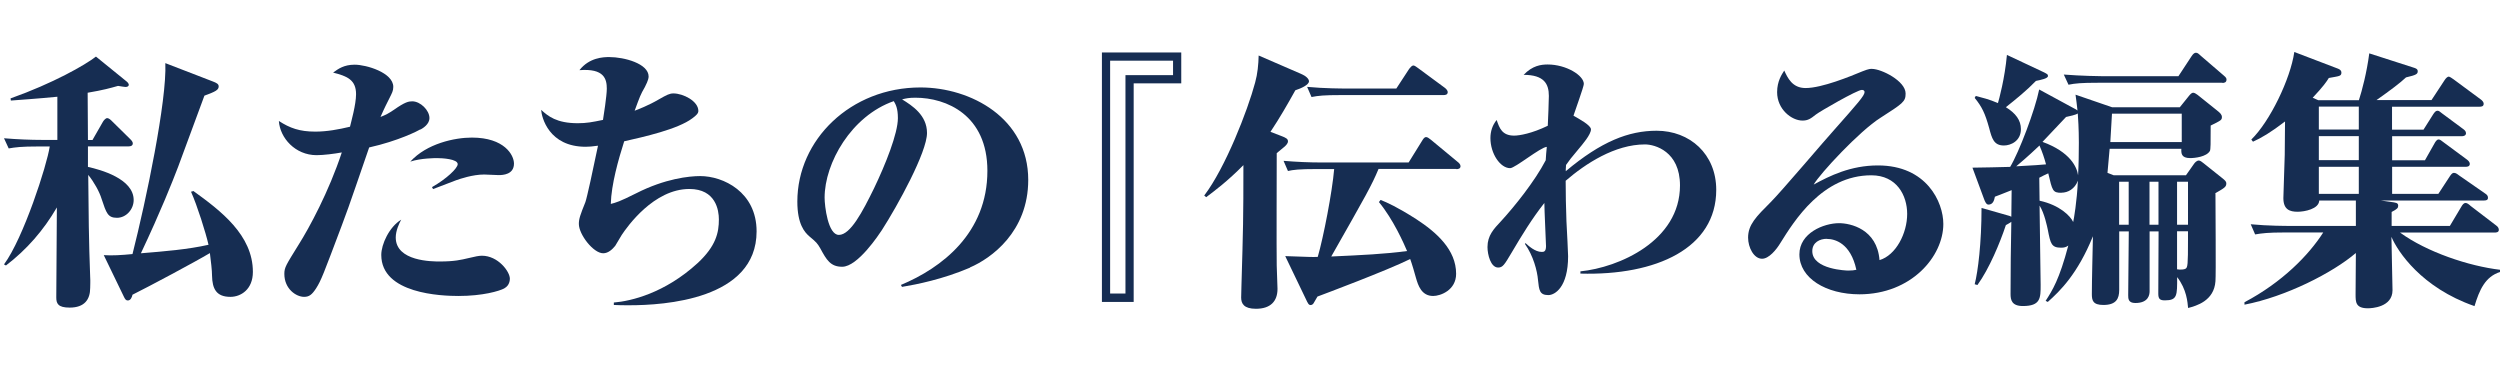
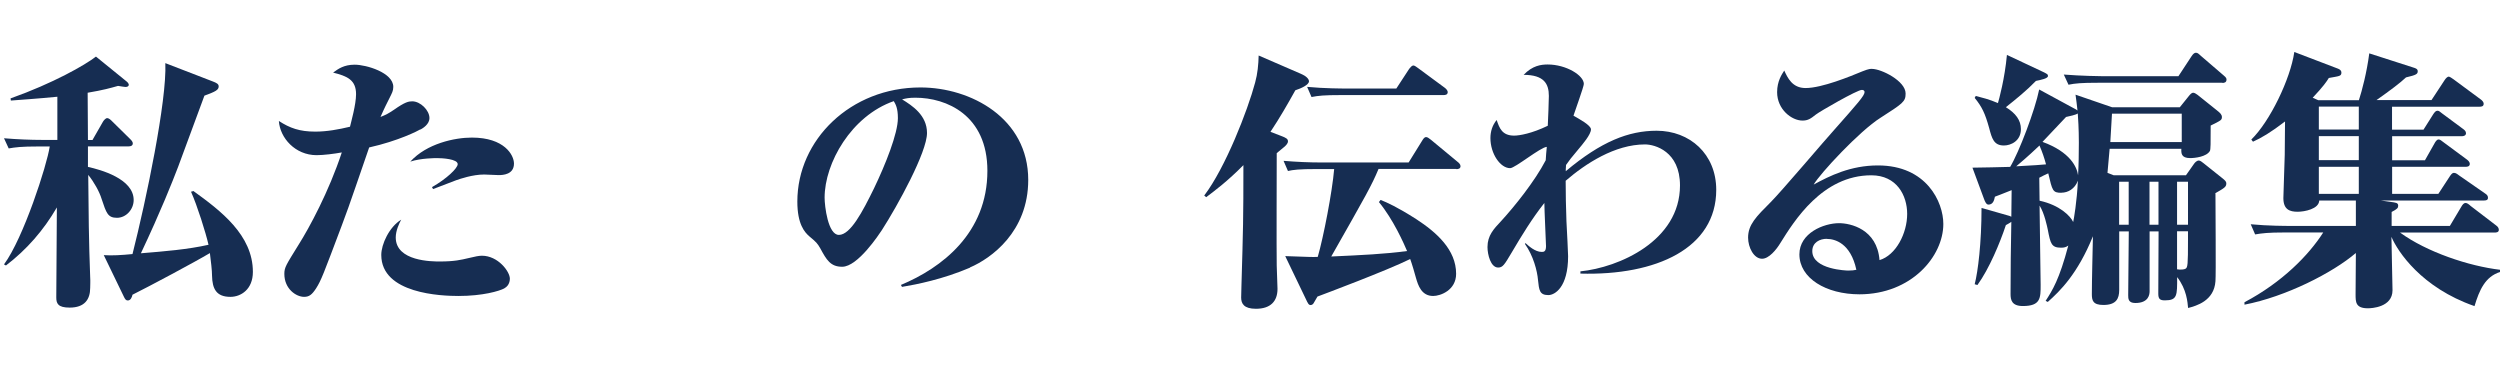
<svg xmlns="http://www.w3.org/2000/svg" version="1.1" id="_レイヤー_2" x="0px" y="0px" width="255.85px" height="40px" viewBox="0 0 255.85 40" style="enable-background:new 0 0 255.85 40;" xml:space="preserve">
  <style type="text/css">
	.st0{fill:#162D52;}
	.st1{fill:none;}
</style>
  <g id="_レイヤー_1-2">
    <g>
      <g>
        <path class="st0" d="M9.48,14.3l1.06-1.85c0.08-0.14,0.28-0.36,0.42-0.36c0.2,0,0.39,0.2,0.5,0.31l1.88,1.85     c0.14,0.14,0.25,0.28,0.25,0.42c0,0.25-0.22,0.31-0.42,0.31H9v2.1c1.26,0.28,4.68,1.2,4.68,3.39c0,0.95-0.76,1.82-1.71,1.82     s-1.09-0.5-1.57-1.93c-0.22-0.73-0.78-1.74-1.37-2.46c0.03,3.7,0.06,6.83,0.2,10.47c0.03,0.39,0,0.84,0,1.09     c0,1.2-0.59,2.02-2.1,2.02c-1.2,0-1.37-0.42-1.37-1.04c0-1.46,0.06-7.9,0.06-9.21c-1.37,2.35-3.08,4.31-5.21,5.94l-0.2-0.11     c1.99-2.69,4.4-10.16,4.68-12.07H3.91c-1.74,0-2.32,0.08-3.02,0.2l-0.48-1.04c1.34,0.11,2.66,0.17,4,0.17h1.46V9.9     c-2.27,0.22-3.75,0.31-4.76,0.39l-0.03-0.22c4.34-1.54,7.64-3.42,8.74-4.28l3.14,2.55c0.14,0.11,0.22,0.25,0.22,0.34     c0,0.14-0.14,0.22-0.34,0.22c-0.11,0-0.42-0.06-0.76-0.11c-0.78,0.22-1.46,0.42-3.11,0.7c0,0.78,0.03,4.54,0.03,4.84h0.48     L9.48,14.3z M19.78,19.54c2.8,2.02,6.1,4.51,6.1,8.29c0,1.79-1.23,2.55-2.3,2.55c-1.46,0-1.85-0.84-1.88-2.16     c0-0.53-0.11-1.46-0.22-2.32c-1.54,0.92-6.27,3.44-7.92,4.26c-0.06,0.28-0.2,0.59-0.48,0.59c-0.2,0-0.28-0.14-0.39-0.36     l-2.07-4.28c0.84,0.06,1.82,0,2.94-0.11c1.4-5.52,3.53-15.71,3.36-19.54l4.87,1.88c0.36,0.14,0.59,0.25,0.59,0.5     c0,0.36-0.31,0.53-1.46,0.95c-0.42,1.15-2.38,6.47-2.69,7.28c-0.59,1.54-1.76,4.51-3.81,8.85c2.44-0.2,4.79-0.39,6.92-0.87     c-0.28-1.23-1.15-4-1.79-5.43l0.22-0.06L19.78,19.54z" />
        <path class="st0" d="M43.02,13.24c-0.22,0.14-2.24,1.18-5.24,1.85c-0.78,2.21-1.96,5.8-2.8,7.98c-1.9,5.04-2.1,5.6-2.63,6.44     c-0.42,0.64-0.7,0.87-1.23,0.87c-0.81,0-2.02-0.81-2.02-2.35c0-0.67,0.17-0.9,1.48-3.02c1.06-1.68,3.08-5.4,4.4-9.41     c-0.76,0.14-1.88,0.28-2.58,0.28c-2.18,0-3.75-1.76-3.86-3.5c1.12,0.73,2.13,1.09,3.72,1.09c1.2,0,2.38-0.22,3.56-0.5     c0.11-0.48,0.62-2.27,0.62-3.33c0-1.46-0.9-1.85-2.35-2.21c0.53-0.39,1.12-0.81,2.21-0.81c1.18,0,3.95,0.81,3.95,2.27     c0,0.42-0.14,0.64-0.39,1.15c-0.67,1.32-0.7,1.46-0.92,1.93c0.62-0.25,0.78-0.34,1.37-0.73c1.15-0.81,1.51-0.87,1.88-0.87     c0.84,0,1.76,0.92,1.76,1.71c0,0.64-0.67,1.04-0.92,1.18L43.02,13.24z M51.62,29.51c-0.53,0.28-2.21,0.78-4.7,0.78     c-1.74,0-7.9-0.22-7.9-4.2c0-1.09,0.81-2.86,2.04-3.61c-0.2,0.36-0.56,1.12-0.56,1.82c0,2.46,3.75,2.46,4.51,2.46     c1.51,0,2.18-0.17,2.91-0.34c0.7-0.17,1.09-0.25,1.4-0.25c1.65,0,2.86,1.62,2.86,2.35c0,0.14-0.03,0.7-0.56,0.98V29.51z      M51.03,17.92c-0.25,0-1.29-0.06-1.48-0.06c-1.18,0-2.49,0.45-2.88,0.59c-1.85,0.7-2.04,0.78-2.35,0.9l-0.11-0.2     c1.48-0.84,2.63-1.93,2.63-2.35c0-0.53-1.57-0.62-2.13-0.62c-0.11,0-1.65,0-2.72,0.36c1.68-1.85,4.54-2.46,6.3-2.46     c3.33,0,4.31,1.79,4.31,2.66C52.6,17.86,51.48,17.92,51.03,17.92z" />
-         <path class="st0" d="M64.42,31.24c-0.67,0-1.12,0-1.6-0.03v-0.25c1.74-0.14,5.21-0.95,8.57-4.03c1.9-1.76,2.18-3.14,2.18-4.48     c0-0.92-0.31-3.11-3.02-3.11c-3.64,0-6.36,3.86-6.92,4.7c-0.11,0.2-0.56,0.95-0.67,1.12c-0.28,0.34-0.7,0.76-1.23,0.76     c-1.01,0-2.49-1.93-2.49-3c0-0.53,0.14-0.92,0.67-2.24c0.14-0.36,0.81-3.44,1.29-5.77c-0.67,0.08-0.84,0.11-1.26,0.11     c-3.78,0-4.51-3.02-4.56-3.78c0.7,0.64,1.57,1.37,3.75,1.37c0.9,0,1.48-0.11,2.58-0.34c0.06-0.34,0.39-2.49,0.39-3.19     c0-0.98-0.25-2.1-2.8-1.9c1.01-1.29,2.44-1.34,3.05-1.34c1.54,0,4.03,0.67,4.03,1.99c0,0.36-0.31,0.92-0.39,1.09     c-0.45,0.78-0.5,0.95-1.04,2.41c0.31-0.11,1.46-0.56,2.46-1.15c0.84-0.48,1.12-0.62,1.51-0.62c0.98,0,2.55,0.78,2.55,1.79     c0,0.25-0.2,0.45-0.62,0.76c-1.48,1.12-4.98,1.9-6.97,2.35c-0.59,1.85-1.32,4.42-1.37,6.41c0.53-0.14,0.87-0.22,2.6-1.09     c2.97-1.51,5.43-1.76,6.55-1.76c2.35,0,5.77,1.62,5.77,5.66C77.43,30.68,67.91,31.24,64.42,31.24L64.42,31.24z" />
        <path class="st0" d="M99.25,27.4c-2.77,1.18-5.43,1.71-6.94,1.96l-0.11-0.2c4.17-1.74,8.85-5.29,8.85-11.68     c0-5.71-4.2-7.48-7.36-7.48c-0.64,0-0.95,0.06-1.37,0.17c1.04,0.64,2.55,1.62,2.55,3.44c0,1.96-3,7.42-4.62,9.94     c-0.28,0.42-2.46,3.75-4.06,3.75c-1.2,0-1.6-0.7-2.24-1.88c-0.31-0.53-0.39-0.62-1.12-1.23c-0.48-0.42-1.23-1.23-1.23-3.56     c0-6.33,5.46-11.68,12.6-11.68c5.15,0,11.03,3.14,11.03,9.46c0,5.32-3.81,8.04-5.96,8.96L99.25,27.4z M91.47,10.35     c-4.34,1.51-7.08,6.33-7.08,9.88c0,0.84,0.34,3.81,1.46,3.81c1.18,0,2.41-2.35,3.58-4.73c1.2-2.49,2.46-5.66,2.46-7.22     C91.89,11.08,91.67,10.69,91.47,10.35z" />
-         <path class="st0" d="M120.89,8.53h-4.87V30.9h-3.25V5.37h8.12V8.53z M120.05,6.21h-6.44v23.83h1.57V7.69h4.87V6.21z" />
-         <path class="st0" d="M132.57,9.23c-0.84,1.51-1.6,2.83-2.55,4.26l1.09,0.42c0.53,0.2,0.7,0.31,0.7,0.56     c0,0.22-0.25,0.45-0.34,0.53c-0.14,0.11-0.53,0.45-0.81,0.67c0,1.82-0.03,9.86,0,11.51c0,0.36,0.08,2.04,0.08,2.38     c0,1.26-0.7,2.04-2.21,2.04c-1.23,0-1.51-0.53-1.51-1.15c0-0.2,0.03-0.84,0.03-1.23c0.17-5.8,0.2-6.8,0.2-12.32     c-1.6,1.62-2.88,2.58-3.81,3.28l-0.2-0.17c2.16-2.83,4.45-8.71,5.21-11.56c0.25-0.9,0.34-1.85,0.36-2.77l4.34,1.88     c0.48,0.2,0.81,0.5,0.81,0.76c0,0.36-0.81,0.73-1.4,0.92L132.57,9.23z M149.03,17.29h-7.95c-0.7,1.68-1.26,2.66-4.84,8.96     c3.08-0.14,5.49-0.25,7.76-0.56c-0.31-0.73-1.4-3.22-2.88-5.01l0.17-0.22c0.64,0.25,1.71,0.73,3.64,1.96     c2.1,1.37,4.09,3.14,4.09,5.6c0,1.68-1.6,2.27-2.35,2.27c-1.2,0-1.54-1.09-1.76-1.85c-0.11-0.42-0.42-1.48-0.59-1.93     c-2.44,1.2-8.74,3.56-9.49,3.84c-0.06,0.08-0.31,0.56-0.39,0.67c-0.03,0.06-0.14,0.2-0.31,0.2c-0.2,0-0.28-0.17-0.5-0.64     l-2.1-4.37c2.44,0.08,2.72,0.11,3.33,0.08c0.59-2.04,1.48-6.64,1.68-8.99h-1.71c-1.93,0-2.49,0.08-3.02,0.2l-0.45-1.04     c1.32,0.11,2.63,0.17,3.98,0.17h8.82l1.37-2.21c0.11-0.17,0.22-0.39,0.42-0.39c0.14,0,0.28,0.11,0.5,0.28l2.74,2.27     c0.11,0.08,0.28,0.25,0.28,0.42c0,0.28-0.25,0.31-0.42,0.31L149.03,17.29z M147.74,9.73h-10.5c-1.71,0-2.32,0.06-3.02,0.2     l-0.45-1.04c1.74,0.17,3.7,0.17,3.98,0.17h5.15l1.32-2.02c0.11-0.14,0.28-0.34,0.42-0.34s0.34,0.17,0.5,0.28L147.88,9     c0.14,0.11,0.28,0.28,0.28,0.42C148.16,9.7,147.91,9.73,147.74,9.73z" />
+         <path class="st0" d="M132.57,9.23c-0.84,1.51-1.6,2.83-2.55,4.26l1.09,0.42c0.53,0.2,0.7,0.31,0.7,0.56     c0,0.22-0.25,0.45-0.34,0.53c-0.14,0.11-0.53,0.45-0.81,0.67c0,1.82-0.03,9.86,0,11.51c0,0.36,0.08,2.04,0.08,2.38     c0,1.26-0.7,2.04-2.21,2.04c-1.23,0-1.51-0.53-1.51-1.15c0-0.2,0.03-0.84,0.03-1.23c0.17-5.8,0.2-6.8,0.2-12.32     c-1.6,1.62-2.88,2.58-3.81,3.28l-0.2-0.17c2.16-2.83,4.45-8.71,5.21-11.56c0.25-0.9,0.34-1.85,0.36-2.77l4.34,1.88     c0.48,0.2,0.81,0.5,0.81,0.76c0,0.36-0.81,0.73-1.4,0.92L132.57,9.23z M149.03,17.29h-7.95c-0.7,1.68-1.26,2.66-4.84,8.96     c3.08-0.14,5.49-0.25,7.76-0.56c-0.31-0.73-1.4-3.22-2.88-5.01l0.17-0.22c0.64,0.25,1.71,0.73,3.64,1.96     c2.1,1.37,4.09,3.14,4.09,5.6c0,1.68-1.6,2.27-2.35,2.27c-1.2,0-1.54-1.09-1.76-1.85c-0.11-0.42-0.42-1.48-0.59-1.93     c-2.44,1.2-8.74,3.56-9.49,3.84c-0.06,0.08-0.31,0.56-0.39,0.67c-0.03,0.06-0.14,0.2-0.31,0.2c-0.2,0-0.28-0.17-0.5-0.64     l-2.1-4.37c2.44,0.08,2.72,0.11,3.33,0.08c0.59-2.04,1.48-6.64,1.68-8.99h-1.71c-1.93,0-2.49,0.08-3.02,0.2l-0.45-1.04     c1.32,0.11,2.63,0.17,3.98,0.17h8.82l1.37-2.21c0.11-0.17,0.22-0.39,0.42-0.39c0.14,0,0.28,0.11,0.5,0.28l2.74,2.27     c0.11,0.08,0.28,0.25,0.28,0.42c0,0.28-0.25,0.31-0.42,0.31L149.03,17.29M147.74,9.73h-10.5c-1.71,0-2.32,0.06-3.02,0.2     l-0.45-1.04c1.74,0.17,3.7,0.17,3.98,0.17h5.15l1.32-2.02c0.11-0.14,0.28-0.34,0.42-0.34s0.34,0.17,0.5,0.28L147.88,9     c0.14,0.11,0.28,0.28,0.28,0.42C148.16,9.7,147.91,9.73,147.74,9.73z" />
        <path class="st0" d="M161.74,27.99v-0.22c3.92-0.39,10.19-3.11,10.19-8.79c0-3.5-2.58-4.2-3.58-4.2c-3.08,0-6.08,1.96-8.12,3.72     c0,1.34,0.03,2.77,0.08,4.14c0.06,1.18,0.17,3.22,0.17,3.58c0,3.19-1.37,3.98-2.02,3.98c-0.92,0-0.95-0.53-1.06-1.54     c-0.08-0.95-0.48-2.49-1.34-3.7l0.06-0.08c0.31,0.28,0.98,0.9,1.65,0.9c0.2,0,0.45,0,0.45-0.59c0-0.25-0.17-3.72-0.17-4.42     c-1.26,1.6-2.3,3.3-3.36,5.1c-0.73,1.23-0.9,1.51-1.37,1.51c-0.76,0-1.09-1.32-1.09-2.1c0-1.18,0.64-1.85,1.4-2.66     c1.34-1.46,3.44-4.06,4.56-6.22c0-0.11,0.08-1.18,0.11-1.37c-0.64,0.03-3.25,2.18-3.75,2.18c-1.01,0-2.02-1.48-2.02-3.08     c0-0.67,0.2-1.32,0.64-1.85c0.28,0.84,0.56,1.6,1.79,1.6c0.53,0,1.82-0.22,3.44-1.01c0.03-0.7,0.11-2.44,0.11-3.05     c0-1.23-0.48-2.16-2.58-2.16c0.9-0.95,1.79-1.06,2.46-1.06c1.9,0,3.7,1.12,3.7,1.99c0,0.28-0.9,2.74-1.06,3.25     c0.59,0.34,1.79,0.98,1.79,1.4c0,0.53-0.87,1.54-1.29,2.04c-0.67,0.78-1.01,1.23-1.26,1.6c-0.03,0.39-0.03,0.45-0.03,0.64     c3.64-3.05,6.44-4.14,9.3-4.14c3.39,0,6.1,2.38,6.1,6.05c0,5.96-6.1,8.79-13.92,8.57L161.74,27.99z" />
        <path class="st0" d="M190.31,30.12c-3.44,0-6.16-1.65-6.16-4.09c0-2.18,2.49-3.19,4.06-3.19c1.15,0,3.89,0.59,4.14,3.78     c1.68-0.5,2.83-2.74,2.83-4.73c0-1.88-1.06-3.95-3.67-3.95c-5.01,0-7.9,4.68-9.3,6.92c-0.42,0.7-1.18,1.62-1.88,1.62     c-0.84,0-1.43-1.15-1.43-2.16c0-1.32,0.81-2.13,2.32-3.64c1.12-1.12,5.57-6.38,6.52-7.42c2.38-2.69,3.08-3.47,3.08-3.84     c0-0.14-0.11-0.22-0.28-0.22c-0.48,0-4.31,2.21-4.7,2.52c-0.53,0.42-0.81,0.62-1.37,0.62c-1.12,0-2.6-1.15-2.6-2.91     c0-1.12,0.48-1.82,0.73-2.21c0.34,0.73,0.81,1.79,2.18,1.79c1.68,0,4.59-1.2,5.82-1.71c0.7-0.28,0.84-0.25,0.98-0.25     c0.95,0,3.44,1.23,3.44,2.52c0,0.84-0.28,1.01-2.58,2.49c-2.13,1.34-6.19,5.71-6.83,6.83c1.65-0.9,3.78-1.96,6.58-1.96     c4.98,0,6.69,3.75,6.69,5.99c0,3.3-3.25,7.2-8.6,7.2L190.31,30.12z M186.95,24.44c-0.7,0-1.48,0.36-1.48,1.26     c0,1.9,3.58,1.99,3.67,1.99c0.42,0,0.59-0.03,0.84-0.08c-0.59-2.74-2.21-3.16-3.02-3.16L186.95,24.44z" />
        <path class="st0" d="M226.73,19.79c0,1.43,0.06,8.34,0,8.99c-0.14,2.02-1.96,2.52-2.8,2.74c-0.06-0.59-0.14-1.9-1.12-3.16     c0,1.88,0.03,2.38-1.26,2.38c-0.53,0-0.67-0.17-0.67-0.7c0-1.01,0.03-5.46,0.03-6.36h-0.92v6.13c0,0.31-0.08,1.2-1.46,1.2     c-0.73,0-0.73-0.45-0.73-0.81c0-1.04,0.06-5.6,0.06-6.52h-0.98v5.99c0,0.9-0.31,1.54-1.62,1.54c-1.09,0-1.18-0.48-1.18-1.12     c0-1.43,0.08-4.4,0.11-5.91c-1.57,3.86-3.36,5.6-4.62,6.72l-0.22-0.11c0.7-1.09,1.4-2.18,2.32-5.66     c-0.22,0.17-0.45,0.22-0.73,0.22c-1.01,0-1.09-0.42-1.37-1.85c-0.06-0.28-0.34-1.68-0.84-2.46c0,1.29,0.11,6.97,0.11,8.12     c0,1.34,0,2.16-1.82,2.16c-1.15,0-1.26-0.64-1.26-1.23c0-2.3,0.03-5.07,0.08-7.39c-0.2,0.14-0.25,0.17-0.56,0.34     c-0.59,1.79-1.71,4.48-2.91,6.13l-0.28-0.08c0.34-1.32,0.7-4.23,0.7-7.81l2.66,0.76c0.14,0.03,0.28,0.08,0.39,0.14l0.03-2.72     c-1.15,0.45-1.23,0.5-1.71,0.67c-0.08,0.39-0.2,0.81-0.67,0.81c-0.22,0-0.36-0.34-0.45-0.59l-1.18-3.19     c1.82-0.03,2.02-0.03,3.86-0.08c0.9-1.48,2.55-5.82,2.97-7.92l3.3,1.79c0.48,0.25,0.53,0.28,0.62,0.36     c-0.03-0.34-0.14-1.2-0.2-1.62l3.75,1.29h6.92l0.95-1.18c0.14-0.17,0.28-0.31,0.42-0.31c0.17,0,0.36,0.17,0.45,0.22l1.96,1.57     c0.36,0.28,0.53,0.45,0.53,0.7c0,0.31-0.11,0.36-1.15,0.87c0,1.85,0,2.44-0.08,2.6c-0.34,0.59-1.51,0.73-2.02,0.73     c-0.92,0-0.92-0.5-0.9-0.95h-7.34c-0.03,0.42-0.08,0.98-0.22,2.46l0.64,0.25h7.39l0.81-1.15c0.11-0.17,0.31-0.36,0.5-0.36     c0.17,0,0.31,0.14,0.5,0.28l1.93,1.54c0.25,0.2,0.39,0.34,0.39,0.5c0,0.36-0.11,0.45-1.15,1.04H226.73z M208.36,8.28     c-0.95,0.98-2.02,1.85-3.08,2.69c1.01,0.62,1.54,1.34,1.54,2.24c0,1.23-1.04,1.68-1.74,1.68c-1.04,0-1.23-0.73-1.51-1.79     c-0.42-1.51-0.73-2.16-1.48-3.08l0.11-0.2c0.64,0.17,1.37,0.34,2.27,0.73c0.11-0.36,0.7-2.52,0.92-4.93l3.7,1.74     c0.45,0.22,0.5,0.25,0.5,0.42C209.59,8.03,208.89,8.17,208.36,8.28z M208.72,14.89c-1.29,1.23-2.02,1.82-2.38,2.13     c2.1-0.11,2.32-0.14,3.05-0.2C209.22,16.18,209,15.53,208.72,14.89z M210.96,19.73c-0.9,0-0.92-0.22-1.34-1.99     c-0.14,0.06-0.78,0.36-0.92,0.45l0.03,2.35c2.07,0.45,3.16,1.57,3.44,2.18c0.06-0.25,0.39-2.13,0.48-4.23     c-0.31,0.84-1.01,1.23-1.68,1.23L210.96,19.73z M212.64,11.61c-0.17,0.14-0.84,0.28-1.2,0.36c-0.34,0.36-1.68,1.79-2.41,2.55     c2.86,1.04,3.53,2.6,3.64,3.42c0.06-0.98,0.08-2.32,0.08-3.33C212.75,13.18,212.67,12.03,212.64,11.61z M227.45,8.47h-12.74     c-1.71,0-2.32,0.06-3.02,0.2l-0.48-1.04c1.76,0.14,3.72,0.17,4,0.17h7.73l1.34-2.04c0.2-0.31,0.34-0.36,0.45-0.36     c0.17,0,0.25,0.08,0.5,0.31l2.35,2.02c0.28,0.22,0.28,0.34,0.28,0.42c0,0.28-0.22,0.34-0.42,0.34L227.45,8.47z M223.28,11.63     h-7.14l-0.17,2.91h7.31V11.63z M217.85,18.6h-0.98V23h0.98V18.6z M220.9,18.6h-0.92V23h0.92V18.6z M223.92,18.6h-1.12V23h1.12     V18.6z M223.92,23.67h-1.12v3.89c0.34,0.06,0.73,0.03,0.87-0.06c0.22-0.14,0.25-0.39,0.25-2.97v-0.87V23.67z" />
        <path class="st0" d="M253.22,31.32c-5.4-1.88-7.84-5.57-8.48-7.08c0,0.87,0.11,4.7,0.11,5.46c0,1.76-2.16,1.85-2.52,1.85     c-1.26,0-1.26-0.64-1.26-1.43c0-0.98,0.03-3.16,0.03-4.23c-2.38,2.04-7.2,4.48-11.4,5.29v-0.25c3.86-2.04,6.58-4.82,8.06-7.14     h-3.95c-1.71,0-2.32,0.08-3.02,0.2l-0.45-1.04c1.74,0.17,3.7,0.17,3.98,0.17h6.78v-2.6h-3.75c-0.03,0.87-1.51,1.15-2.21,1.15     c-0.81,0-1.46-0.22-1.46-1.4c0-0.56,0.14-3.92,0.14-4.42c0-0.53,0.03-2.91,0.03-3.42c-1.46,1.12-2.41,1.68-3.28,2.07l-0.17-0.22     c1.9-1.85,4-6.19,4.4-8.96l4.48,1.71c0.2,0.08,0.34,0.2,0.34,0.39c0,0.39-0.22,0.36-1.29,0.56c-0.2,0.34-0.59,0.9-1.65,2.02     l0.56,0.25h4.17c0.31-0.95,0.81-2.83,1.06-4.79l4.54,1.46c0.2,0.06,0.42,0.14,0.42,0.36c0,0.28-0.11,0.39-1.2,0.64     c-0.59,0.56-1.6,1.32-3.02,2.32h5.63l1.34-2.04c0.14-0.22,0.31-0.36,0.42-0.36s0.34,0.17,0.5,0.28l2.8,2.07     c0.11,0.08,0.28,0.25,0.28,0.42c0,0.28-0.22,0.31-0.42,0.31h-8.96v2.35h3.22l1.01-1.6c0.14-0.2,0.25-0.34,0.42-0.34     s0.25,0.11,0.48,0.28l2.16,1.6c0.11,0.08,0.28,0.22,0.28,0.42c0,0.25-0.25,0.31-0.42,0.31h-7.14v2.46h3.36l0.95-1.68     c0.11-0.2,0.25-0.45,0.45-0.45c0.17,0,0.28,0.14,0.53,0.31l2.38,1.76c0.11,0.08,0.28,0.25,0.28,0.42c0,0.28-0.25,0.31-0.42,0.31     h-7.53v2.77h4.73l1.15-1.76c0.14-0.2,0.25-0.39,0.45-0.39s0.36,0.14,0.59,0.31l2.58,1.79c0.17,0.11,0.31,0.22,0.31,0.45     c0,0.25-0.22,0.28-0.42,0.28h-10.56l1.01,0.14c0.53,0.08,0.78,0.08,0.78,0.39c0,0.22-0.08,0.34-0.67,0.64v1.43h5.96l1.15-1.93     c0.14-0.25,0.28-0.42,0.45-0.42s0.34,0.14,0.53,0.31l2.6,1.99c0.17,0.11,0.28,0.28,0.28,0.45c0,0.25-0.25,0.28-0.42,0.28h-9.69     c2.72,1.99,7.06,3.44,10.25,3.81v0.22c-1.54,0.48-2.13,1.85-2.63,3.5L253.22,31.32z M241.4,10.91h-4.09v2.35h4.09V10.91z      M241.4,13.93h-4.09v2.46h4.09C241.4,16.39,241.4,13.93,241.4,13.93z M241.4,17.07h-4.09v2.77h4.09V17.07z" />
      </g>
      <rect class="st1" width="40" height="40" />
    </g>
  </g>
</svg>